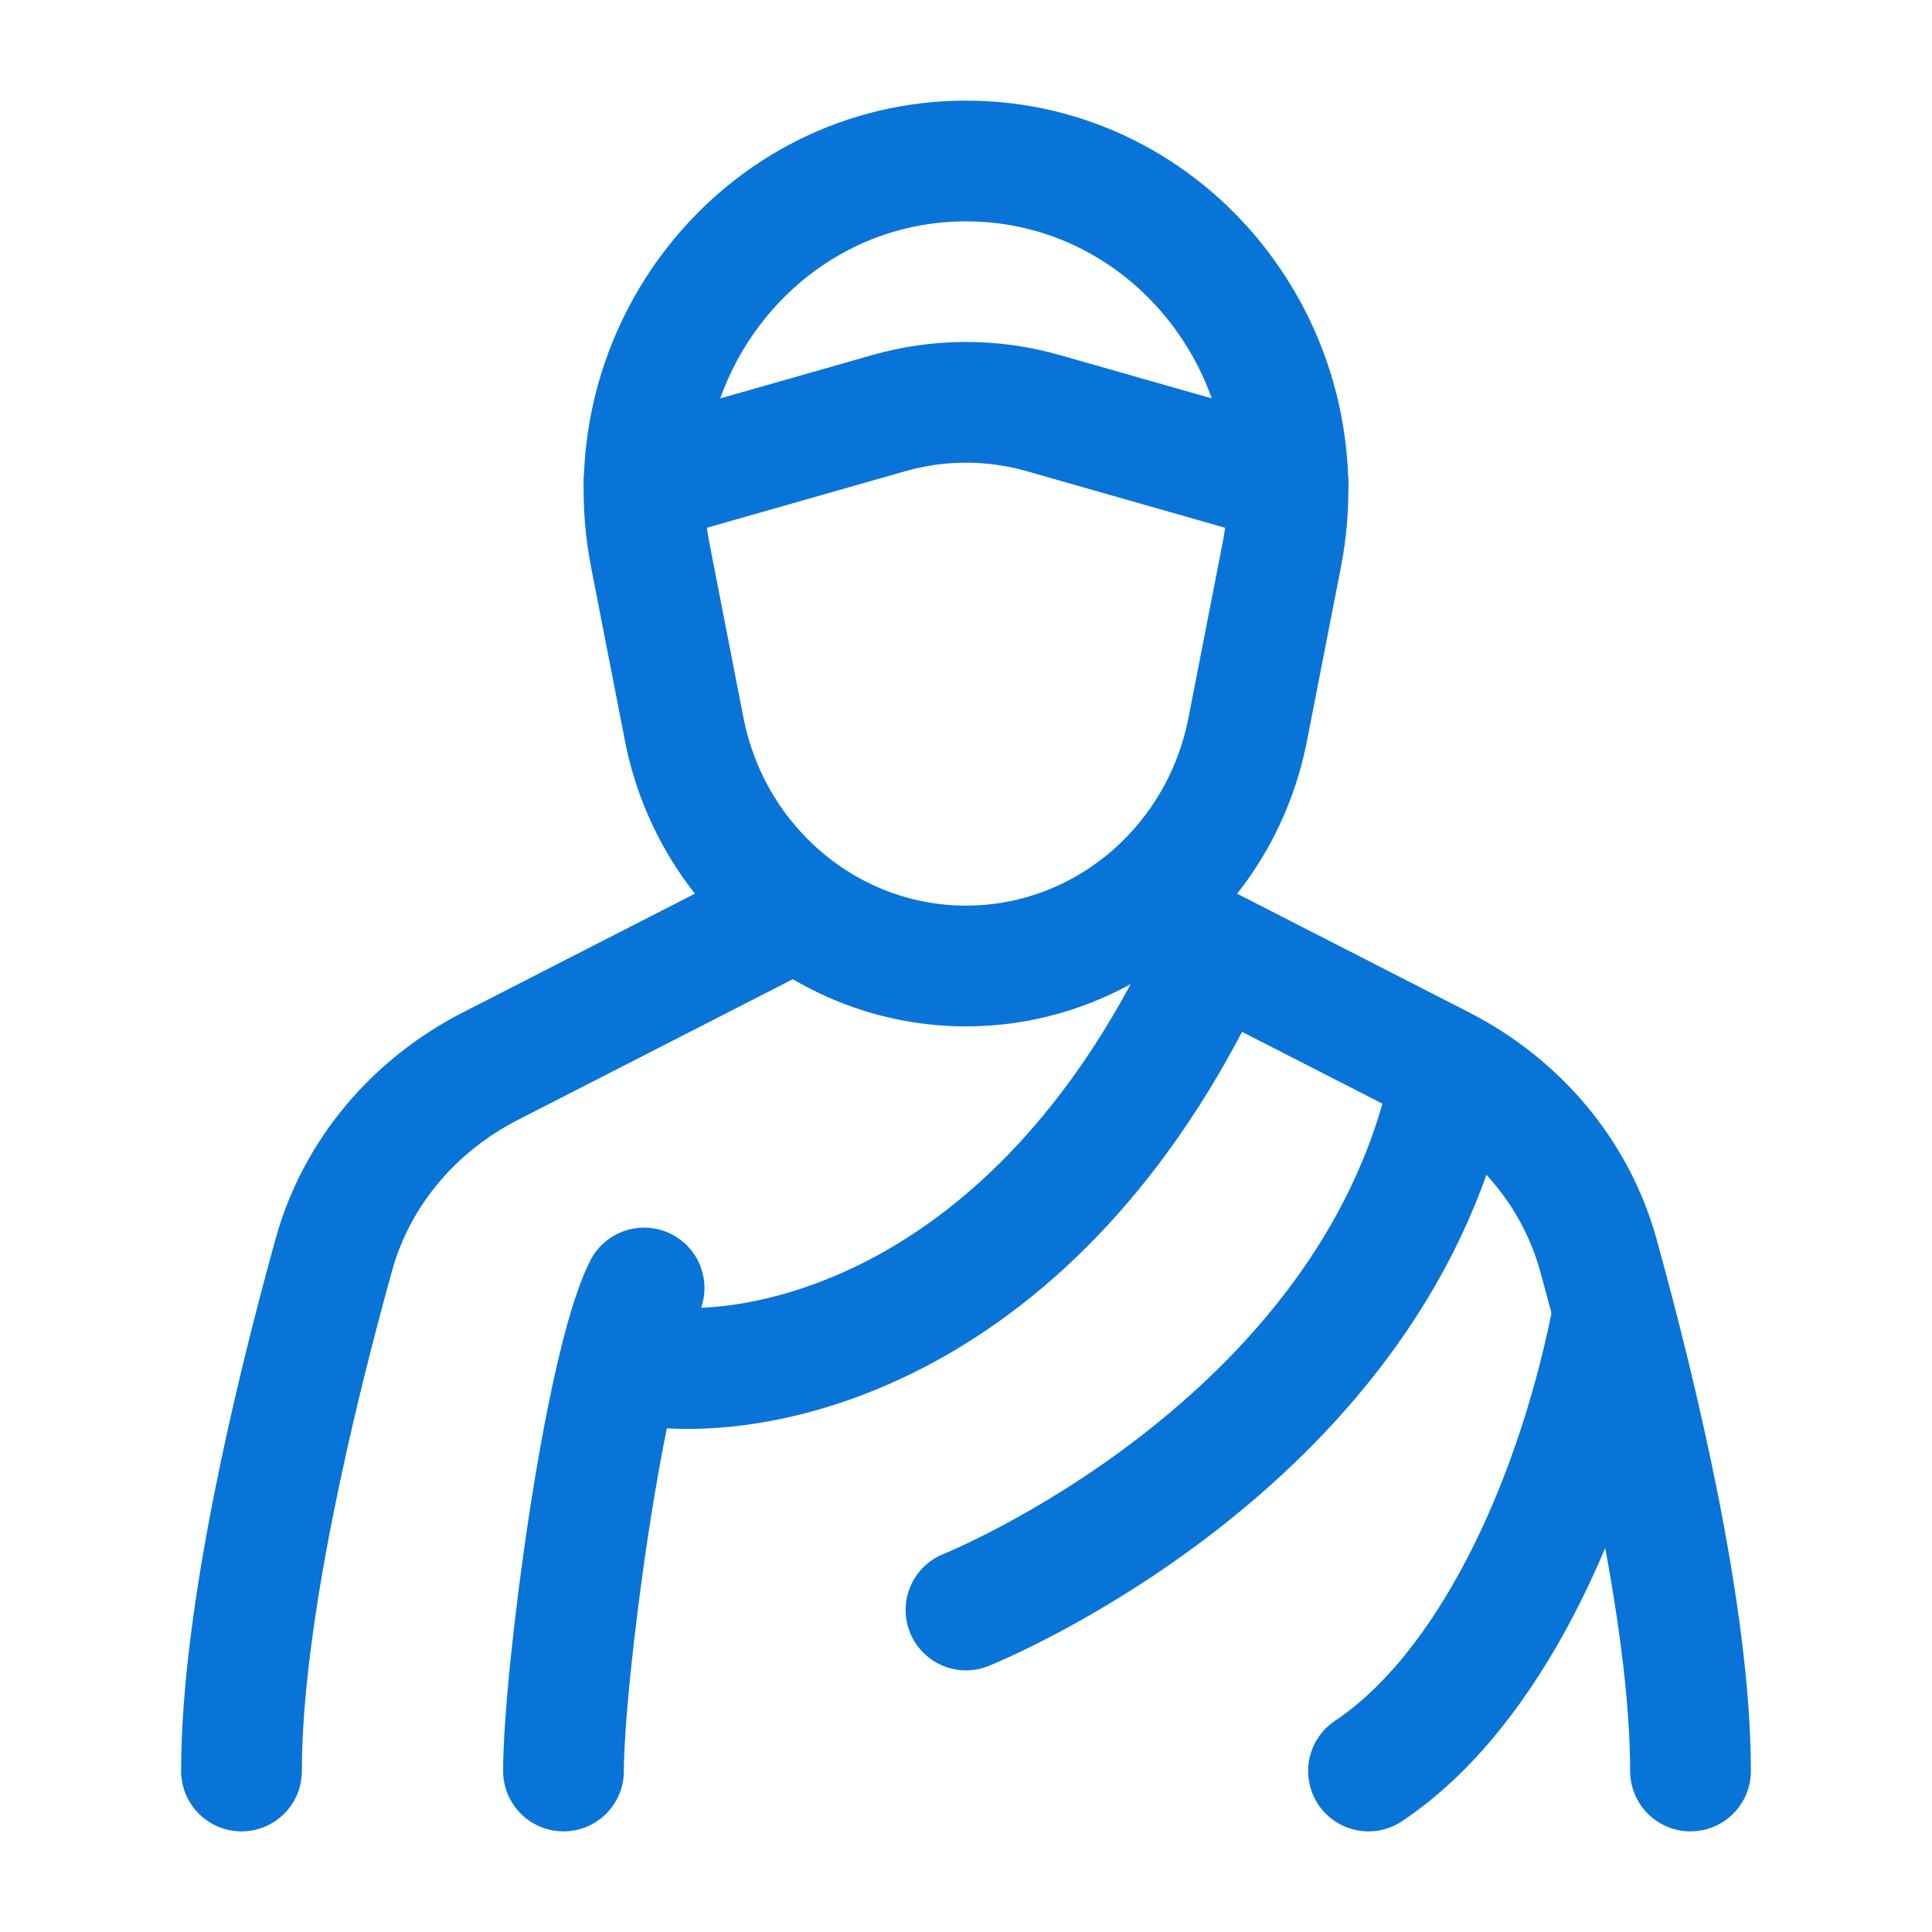
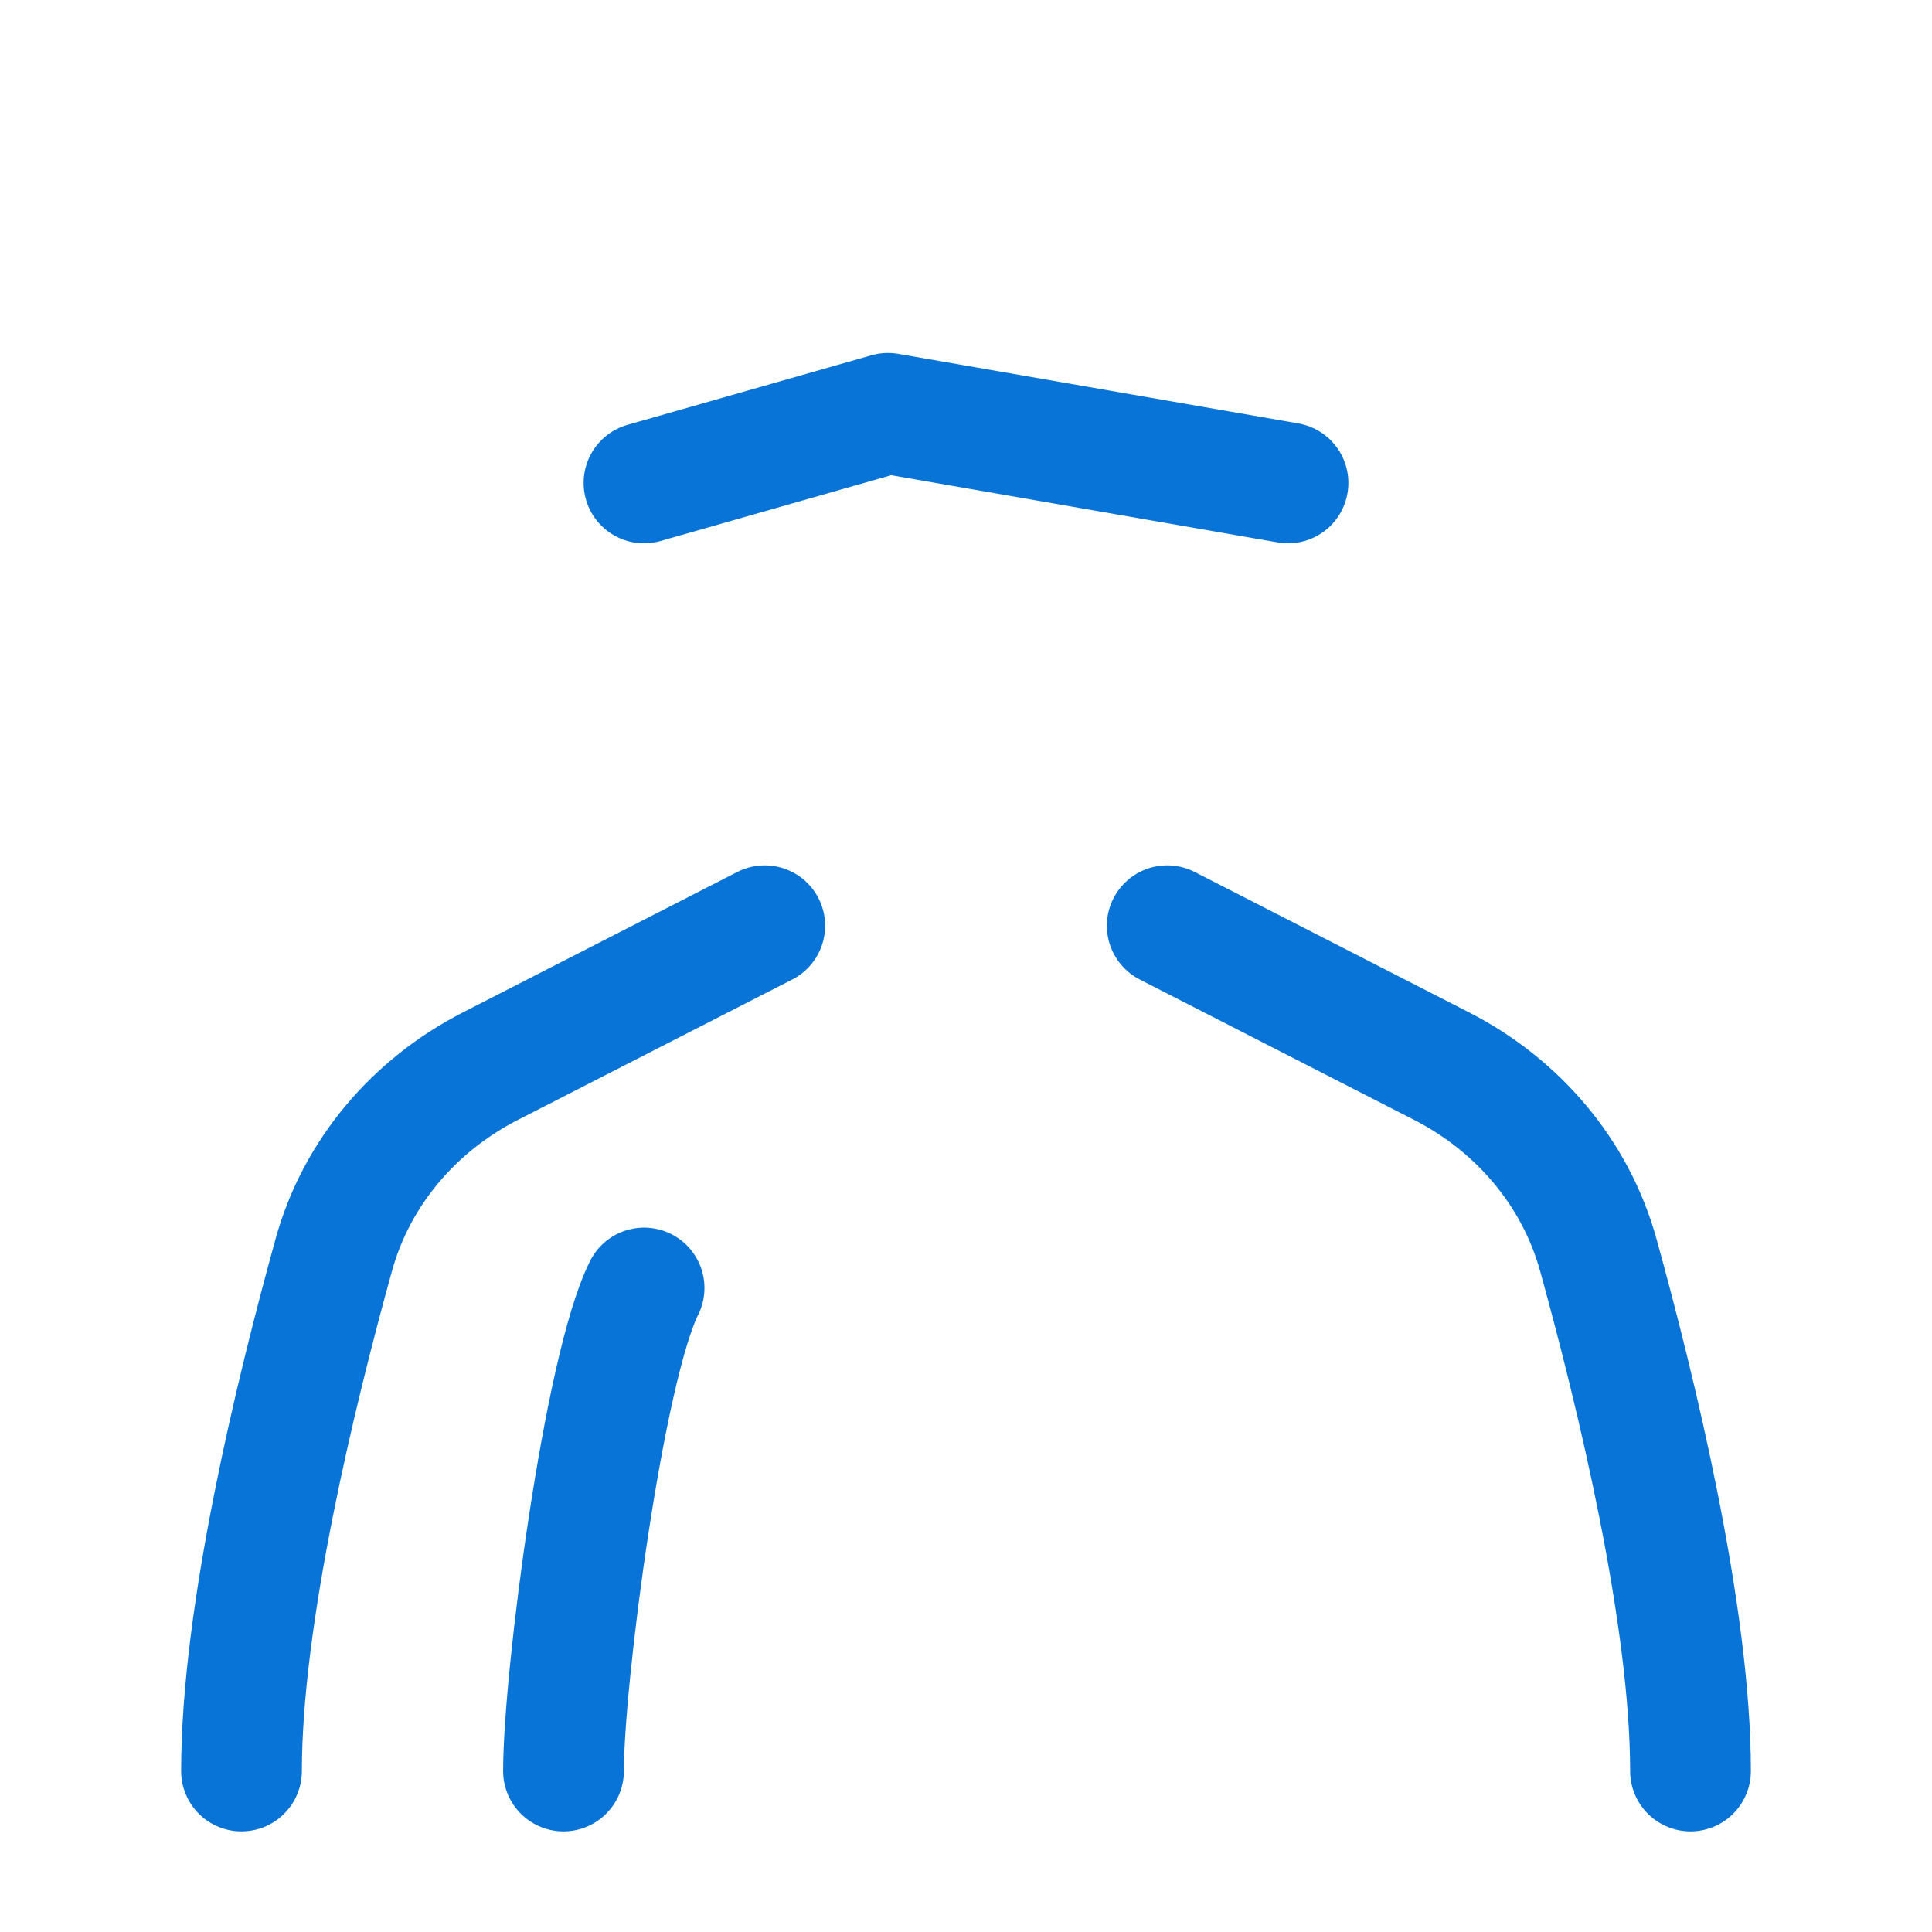
<svg xmlns="http://www.w3.org/2000/svg" width="24" height="24" viewBox="0 0 24 24" fill="none">
  <path d="M9.5 11.5L6.09 13.245C5.146 13.729 4.43 14.565 4.147 15.587C3.67 17.308 3 20.069 3 22M14.5 11.5L17.91 13.245C18.854 13.729 19.57 14.565 19.854 15.587C20.33 17.308 21 20.069 21 22M7 22C7 20.847 7.5 17 8.001 16" stroke="#0974D8" stroke-width="1.5" stroke-linecap="round" stroke-linejoin="round" />
-   <path d="M8 16.959C9.436 17.195 12.846 16.534 15 12M12 20C12 20 17 18 18 13.5M20 16.5C19.545 18.707 18.5 21 17 22M15.5 9.058L15.921 6.903C16.416 4.366 14.523 2 12 2C9.477 2 7.584 4.366 8.079 6.903L8.499 9.058C8.834 10.768 10.3 12 12 12C13.702 12 15.167 10.769 15.5 9.058Z" stroke="#0974D8" stroke-width="1.5" stroke-linecap="round" stroke-linejoin="round" />
-   <path d="M8 5.999L11.03 5.135C11.664 4.952 12.336 4.952 12.97 5.135L16 5.999" stroke="#0974D8" stroke-width="1.5" stroke-linecap="round" stroke-linejoin="round" />
+   <path d="M8 5.999L11.03 5.135L16 5.999" stroke="#0974D8" stroke-width="1.5" stroke-linecap="round" stroke-linejoin="round" />
</svg>